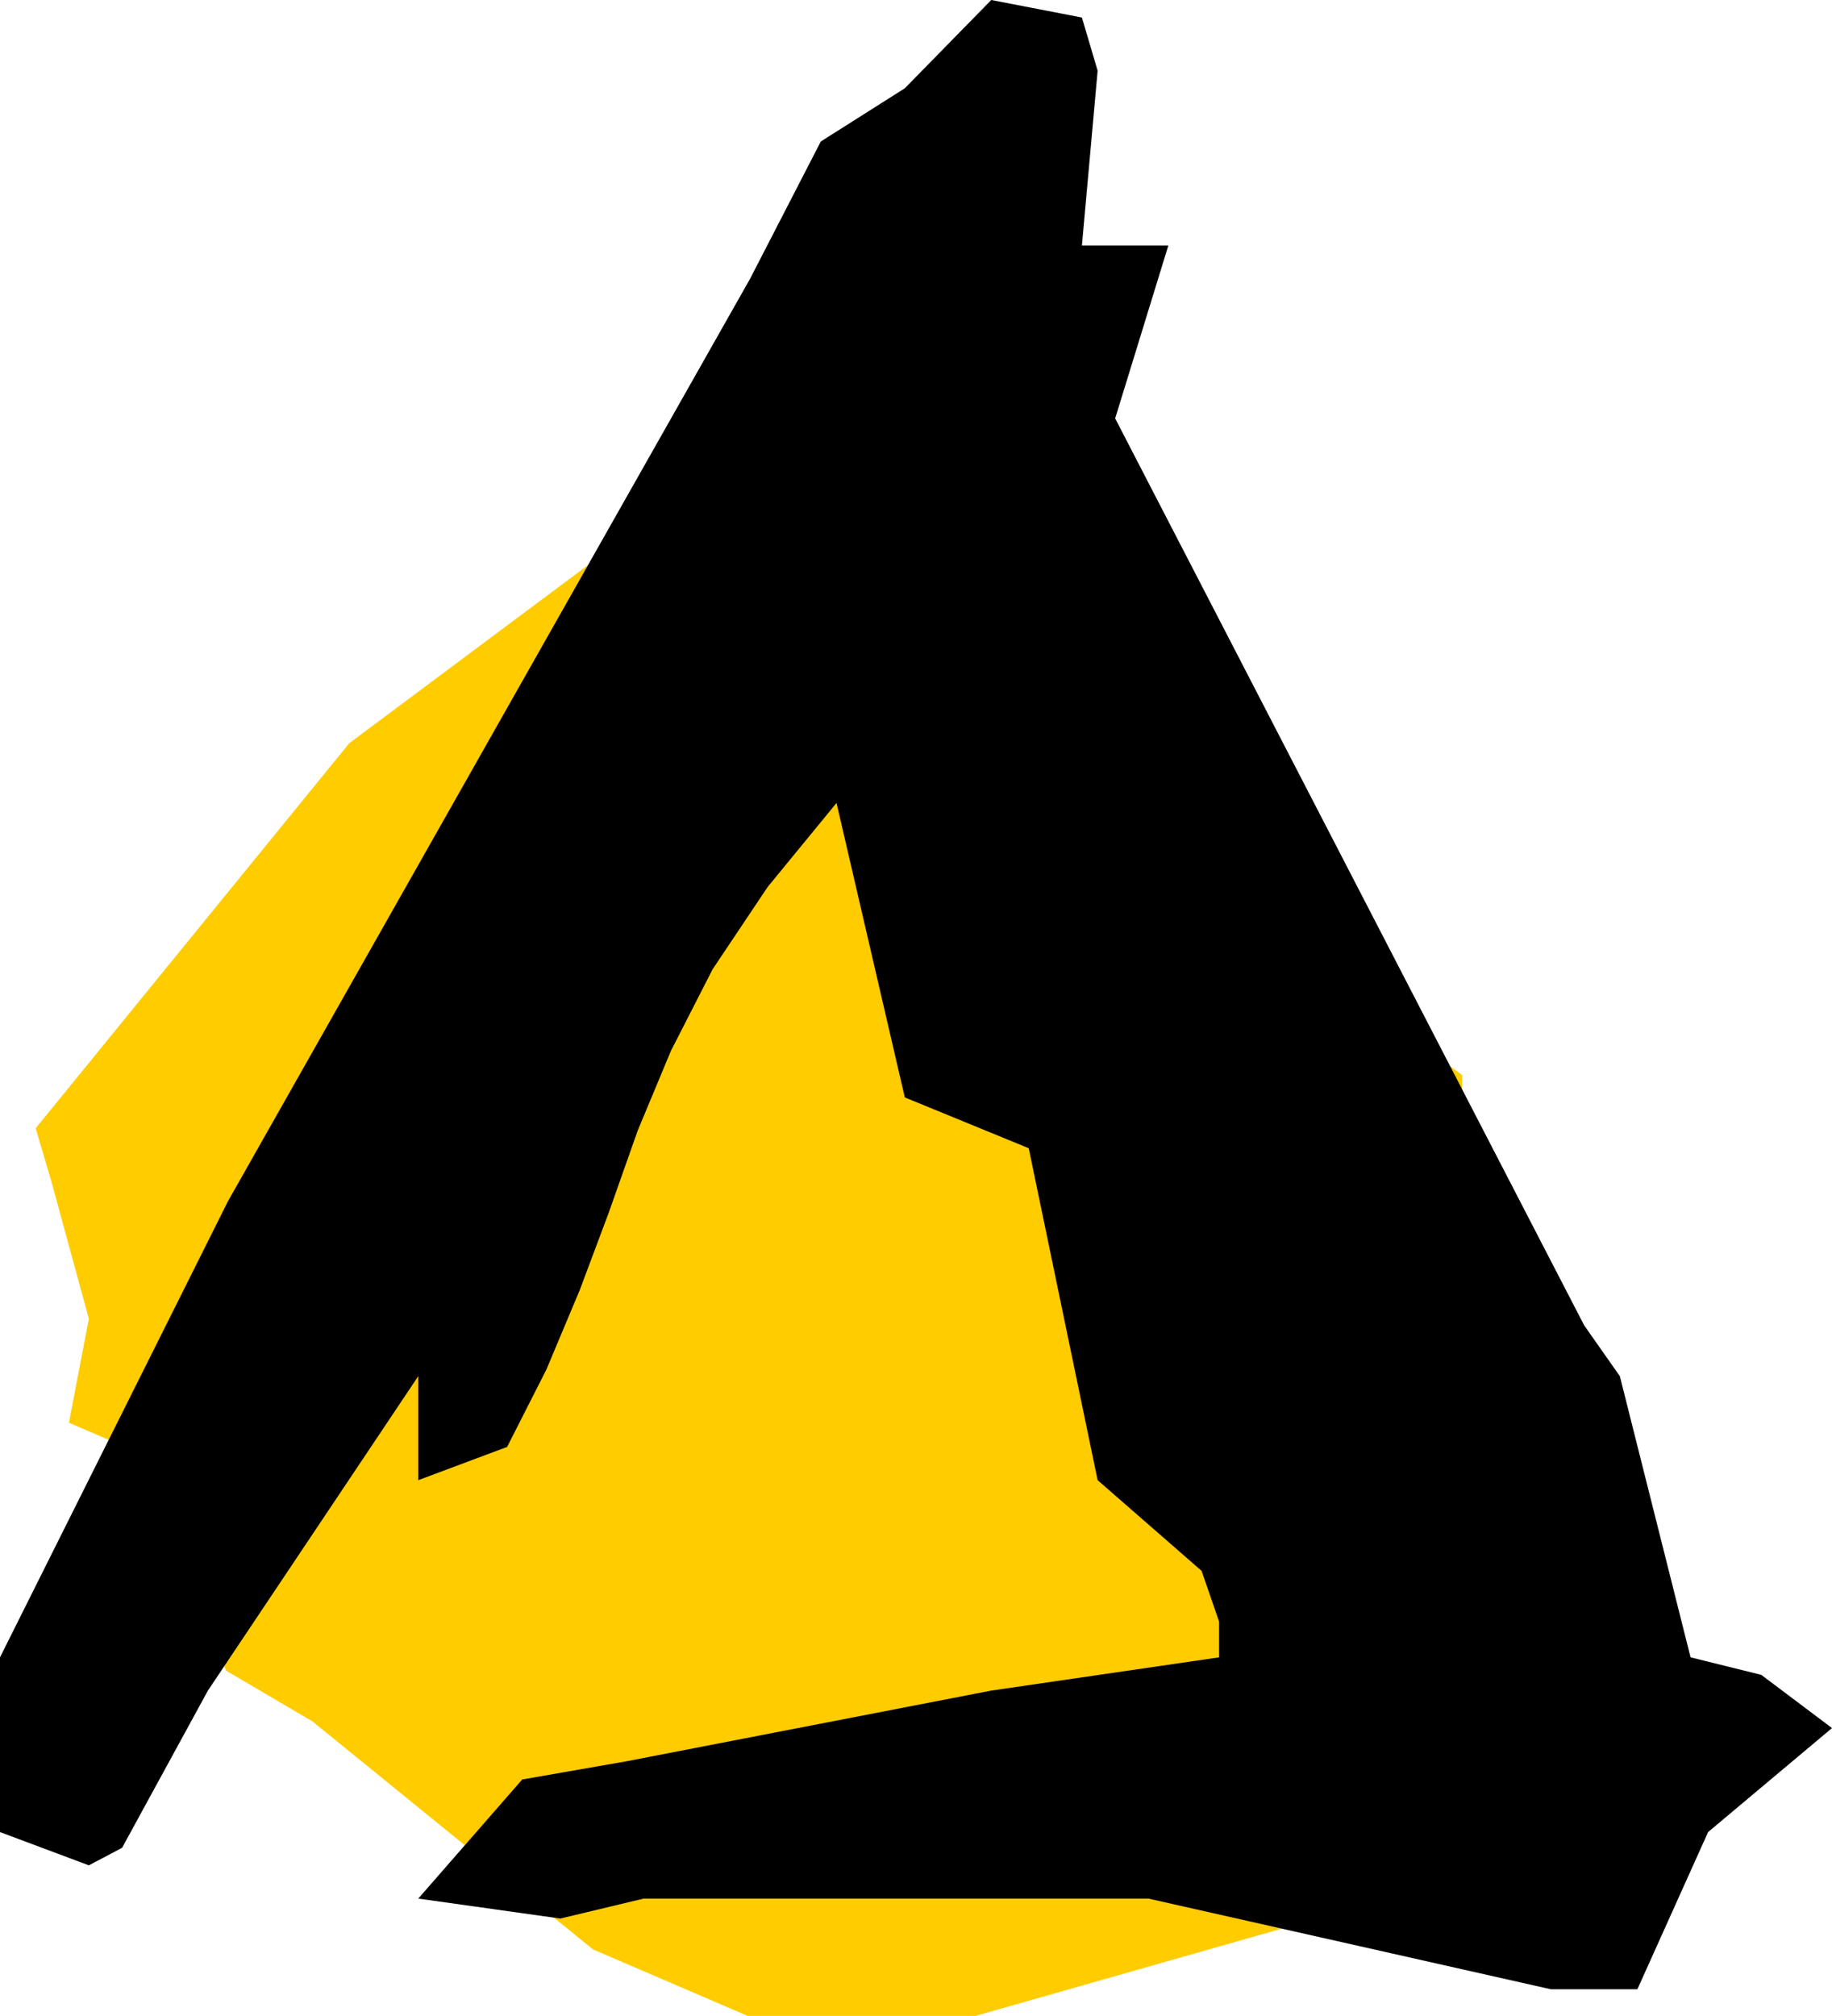
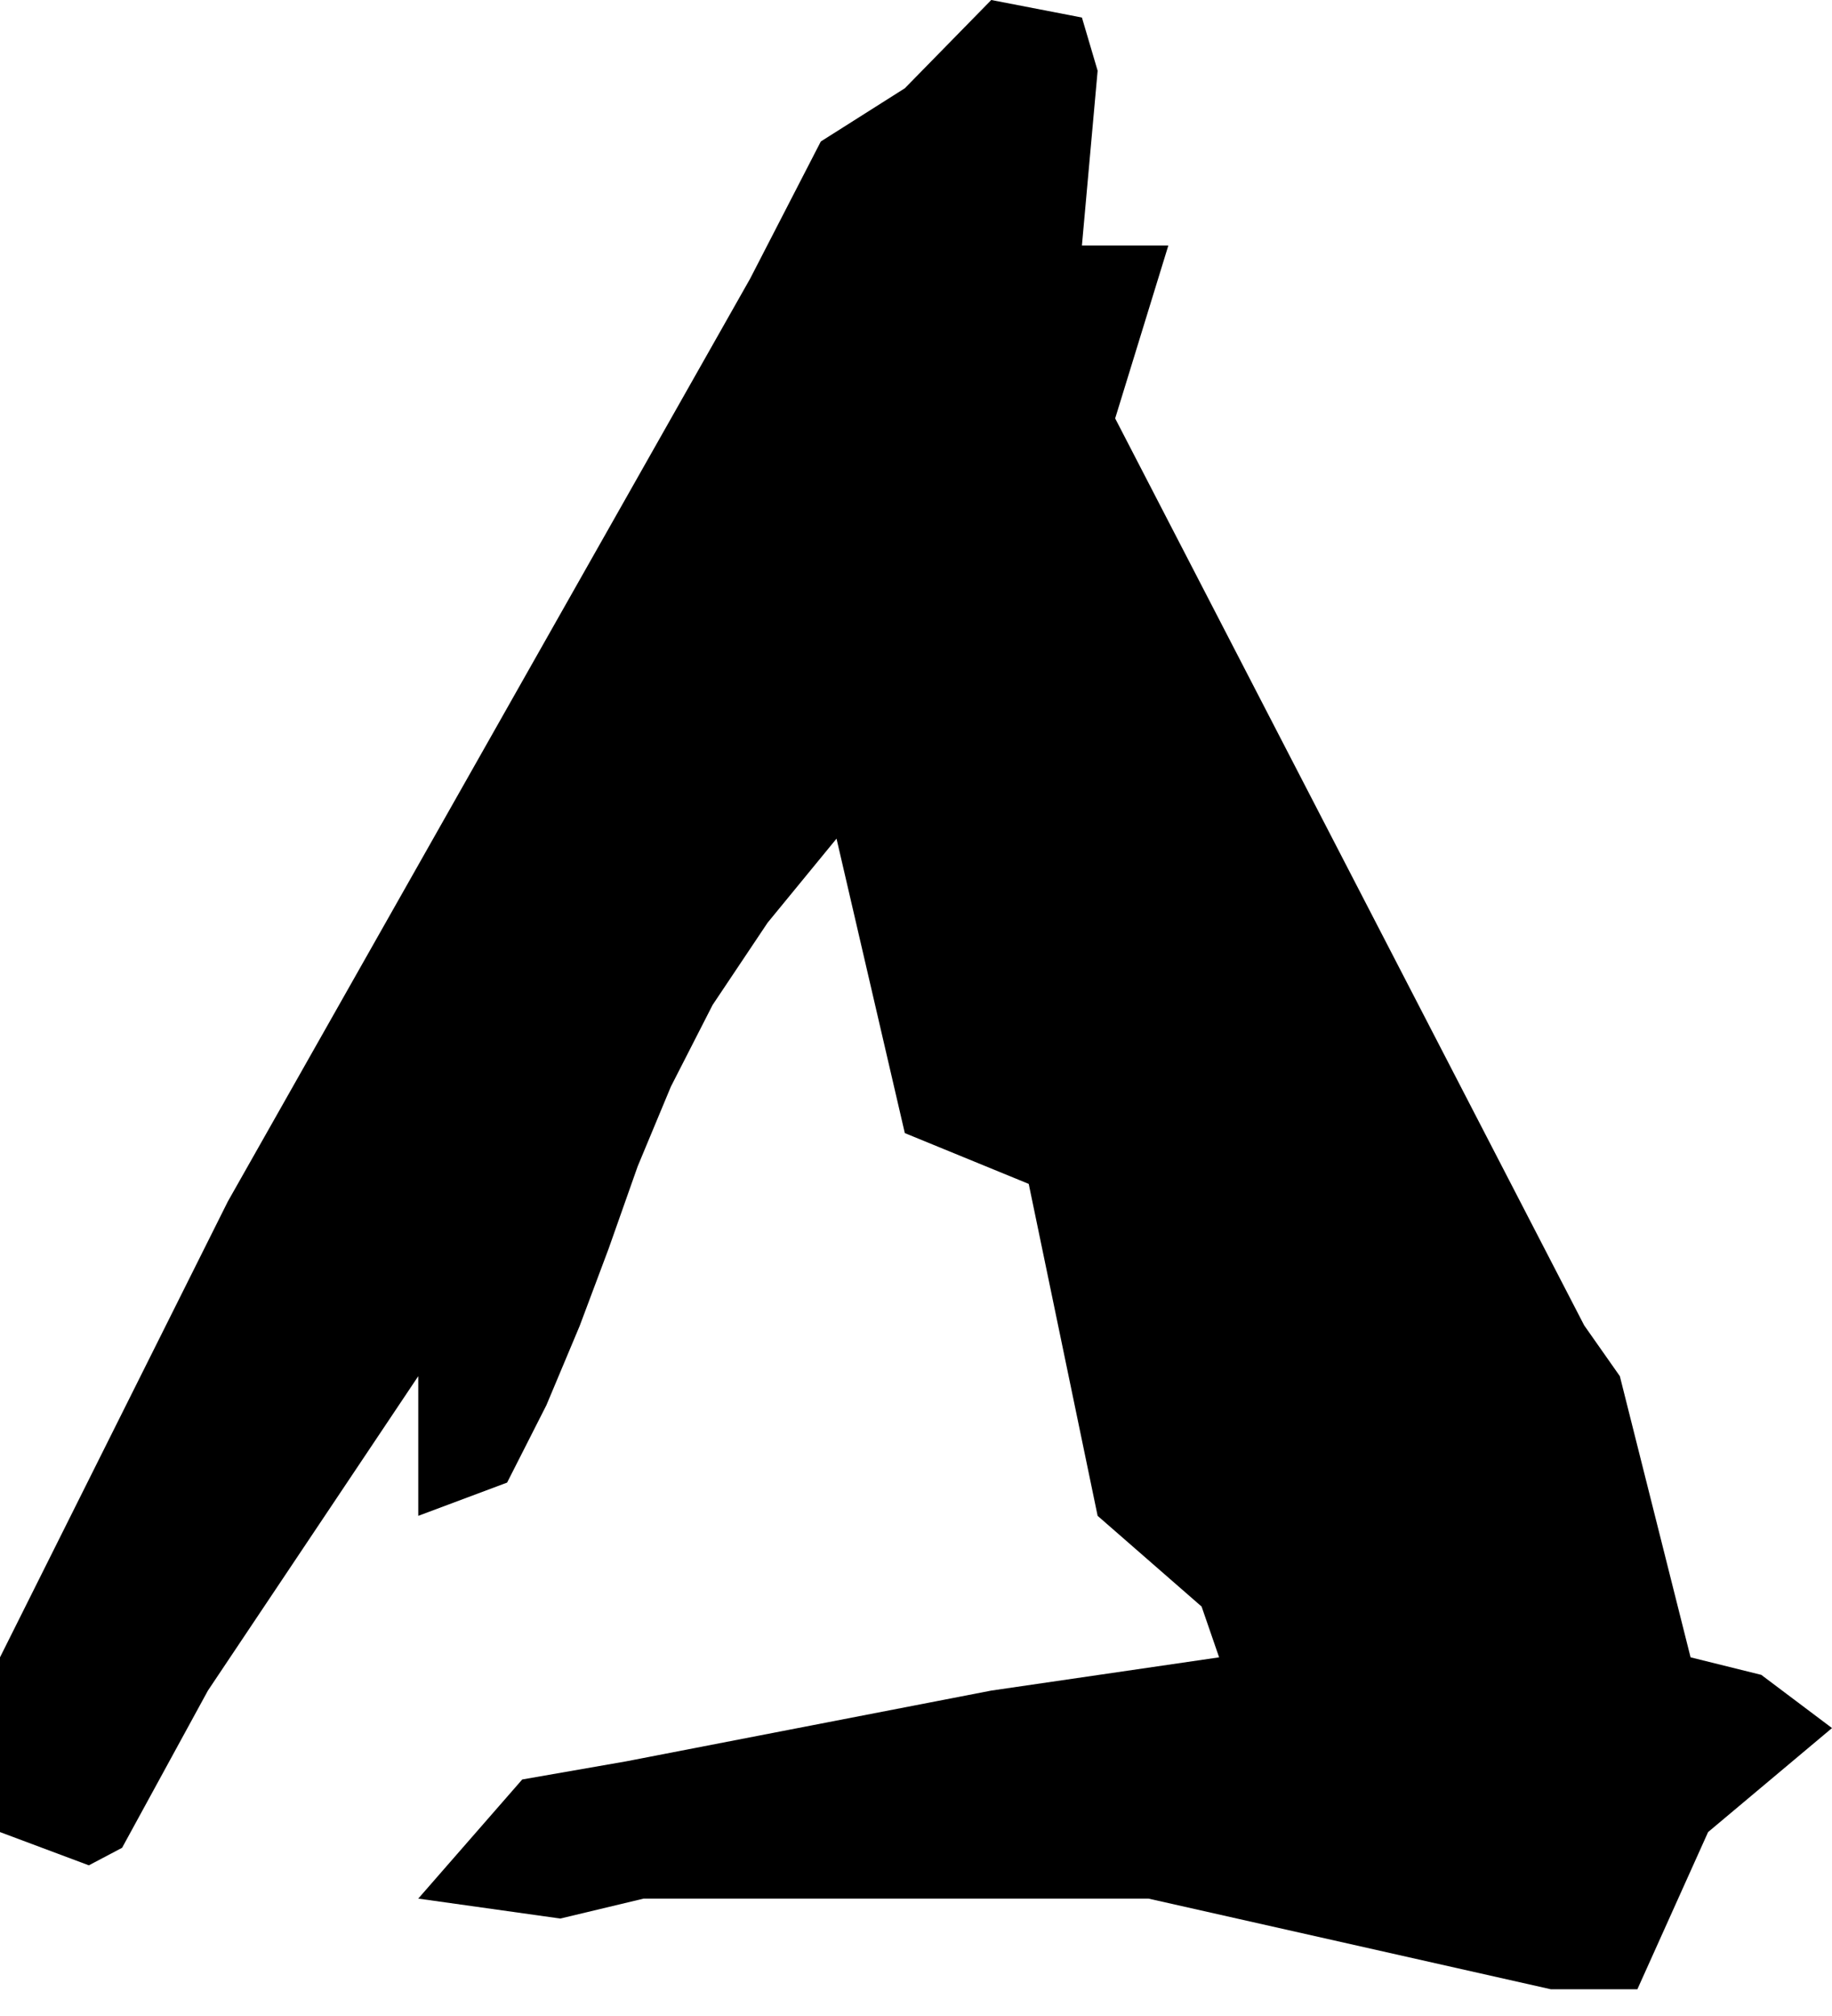
<svg xmlns="http://www.w3.org/2000/svg" xmlns:ns1="http://sodipodi.sourceforge.net/DTD/sodipodi-0.dtd" xmlns:ns2="http://www.inkscape.org/namespaces/inkscape" version="1.0" width="129.595mm" height="142.547mm" id="svg2" ns1:docname="Stroke 02.wmf">
  <ns1:namedview id="namedview2" pagecolor="#ffffff" bordercolor="#000000" borderopacity="0.25" ns2:showpageshadow="2" ns2:pageopacity="0.0" ns2:pagecheckerboard="0" ns2:deskcolor="#d1d1d1" ns2:document-units="mm" />
  <defs id="defs1">
    <pattern id="WMFhbasepattern" patternUnits="userSpaceOnUse" width="6" height="6" x="0" y="0" />
  </defs>
-   <path style="fill:#ffcc00;fill-opacity:1;fill-rule:evenodd;stroke:none" d="M 199.899,538.76 158.529,520.984 83.547,460.063 60.438,446.488 46.702,413.361 51.55,394.455 18.422,380.234 23.755,352.44 13.736,315.758 9.534,301.537 93.405,198.601 l 111.827,-83.383 17.776,-9.373 14.221,-8.888 18.907,14.22 h 23.109 l 46.702,78.697 14.221,27.633 18.261,18.907 14.221,37.49 18.261,13.412 v 14.22 l 9.534,33.127 14.221,23.108 8.888,13.574 -4.686,27.794 4.686,14.22 v 27.794 l -36.683,42.015 -28.442,27.794 -97.606,27.794 h -27.795 -32.966 v 0 z" id="path1" />
-   <path style="fill:#000000;fill-opacity:1;fill-rule:evenodd;stroke:none" d="M 414.665,531.649 307.04,507.41 H 172.104 l -22.301,5.333 -37.976,-5.333 27.795,-31.834 27.795,-4.848 97.606,-18.907 60.923,-8.888 v -9.534 l -4.686,-13.574 -27.795,-24.239 -18.422,-88.716 -33.128,-13.574 -18.261,-78.697 -18.422,22.462 -14.706,21.977 -11.15,21.815 -8.888,21.331 -7.757,21.977 -7.757,20.684 -8.888,21.169 -10.504,20.684 -23.755,8.888 V 367.791 L 55.59,451.821 32.643,493.836 23.755,498.522 0,489.635 V 442.933 L 60.923,321.09 200.545,74.496 219.453,37.813 241.915,23.593 265.024,0 l 24.24,4.686 4.202,14.22 -4.202,46.701 h 23.109 l -14.221,46.216 125.401,242.393 9.534,13.574 18.907,75.142 18.907,4.686 18.907,14.22 -33.128,27.794 -18.907,42.015 h -23.109 z" id="path2" />
+   <path style="fill:#000000;fill-opacity:1;fill-rule:evenodd;stroke:none" d="M 414.665,531.649 307.04,507.41 H 172.104 l -22.301,5.333 -37.976,-5.333 27.795,-31.834 27.795,-4.848 97.606,-18.907 60.923,-8.888 l -4.686,-13.574 -27.795,-24.239 -18.422,-88.716 -33.128,-13.574 -18.261,-78.697 -18.422,22.462 -14.706,21.977 -11.15,21.815 -8.888,21.331 -7.757,21.977 -7.757,20.684 -8.888,21.169 -10.504,20.684 -23.755,8.888 V 367.791 L 55.59,451.821 32.643,493.836 23.755,498.522 0,489.635 V 442.933 L 60.923,321.09 200.545,74.496 219.453,37.813 241.915,23.593 265.024,0 l 24.24,4.686 4.202,14.22 -4.202,46.701 h 23.109 l -14.221,46.216 125.401,242.393 9.534,13.574 18.907,75.142 18.907,4.686 18.907,14.22 -33.128,27.794 -18.907,42.015 h -23.109 z" id="path2" />
</svg>